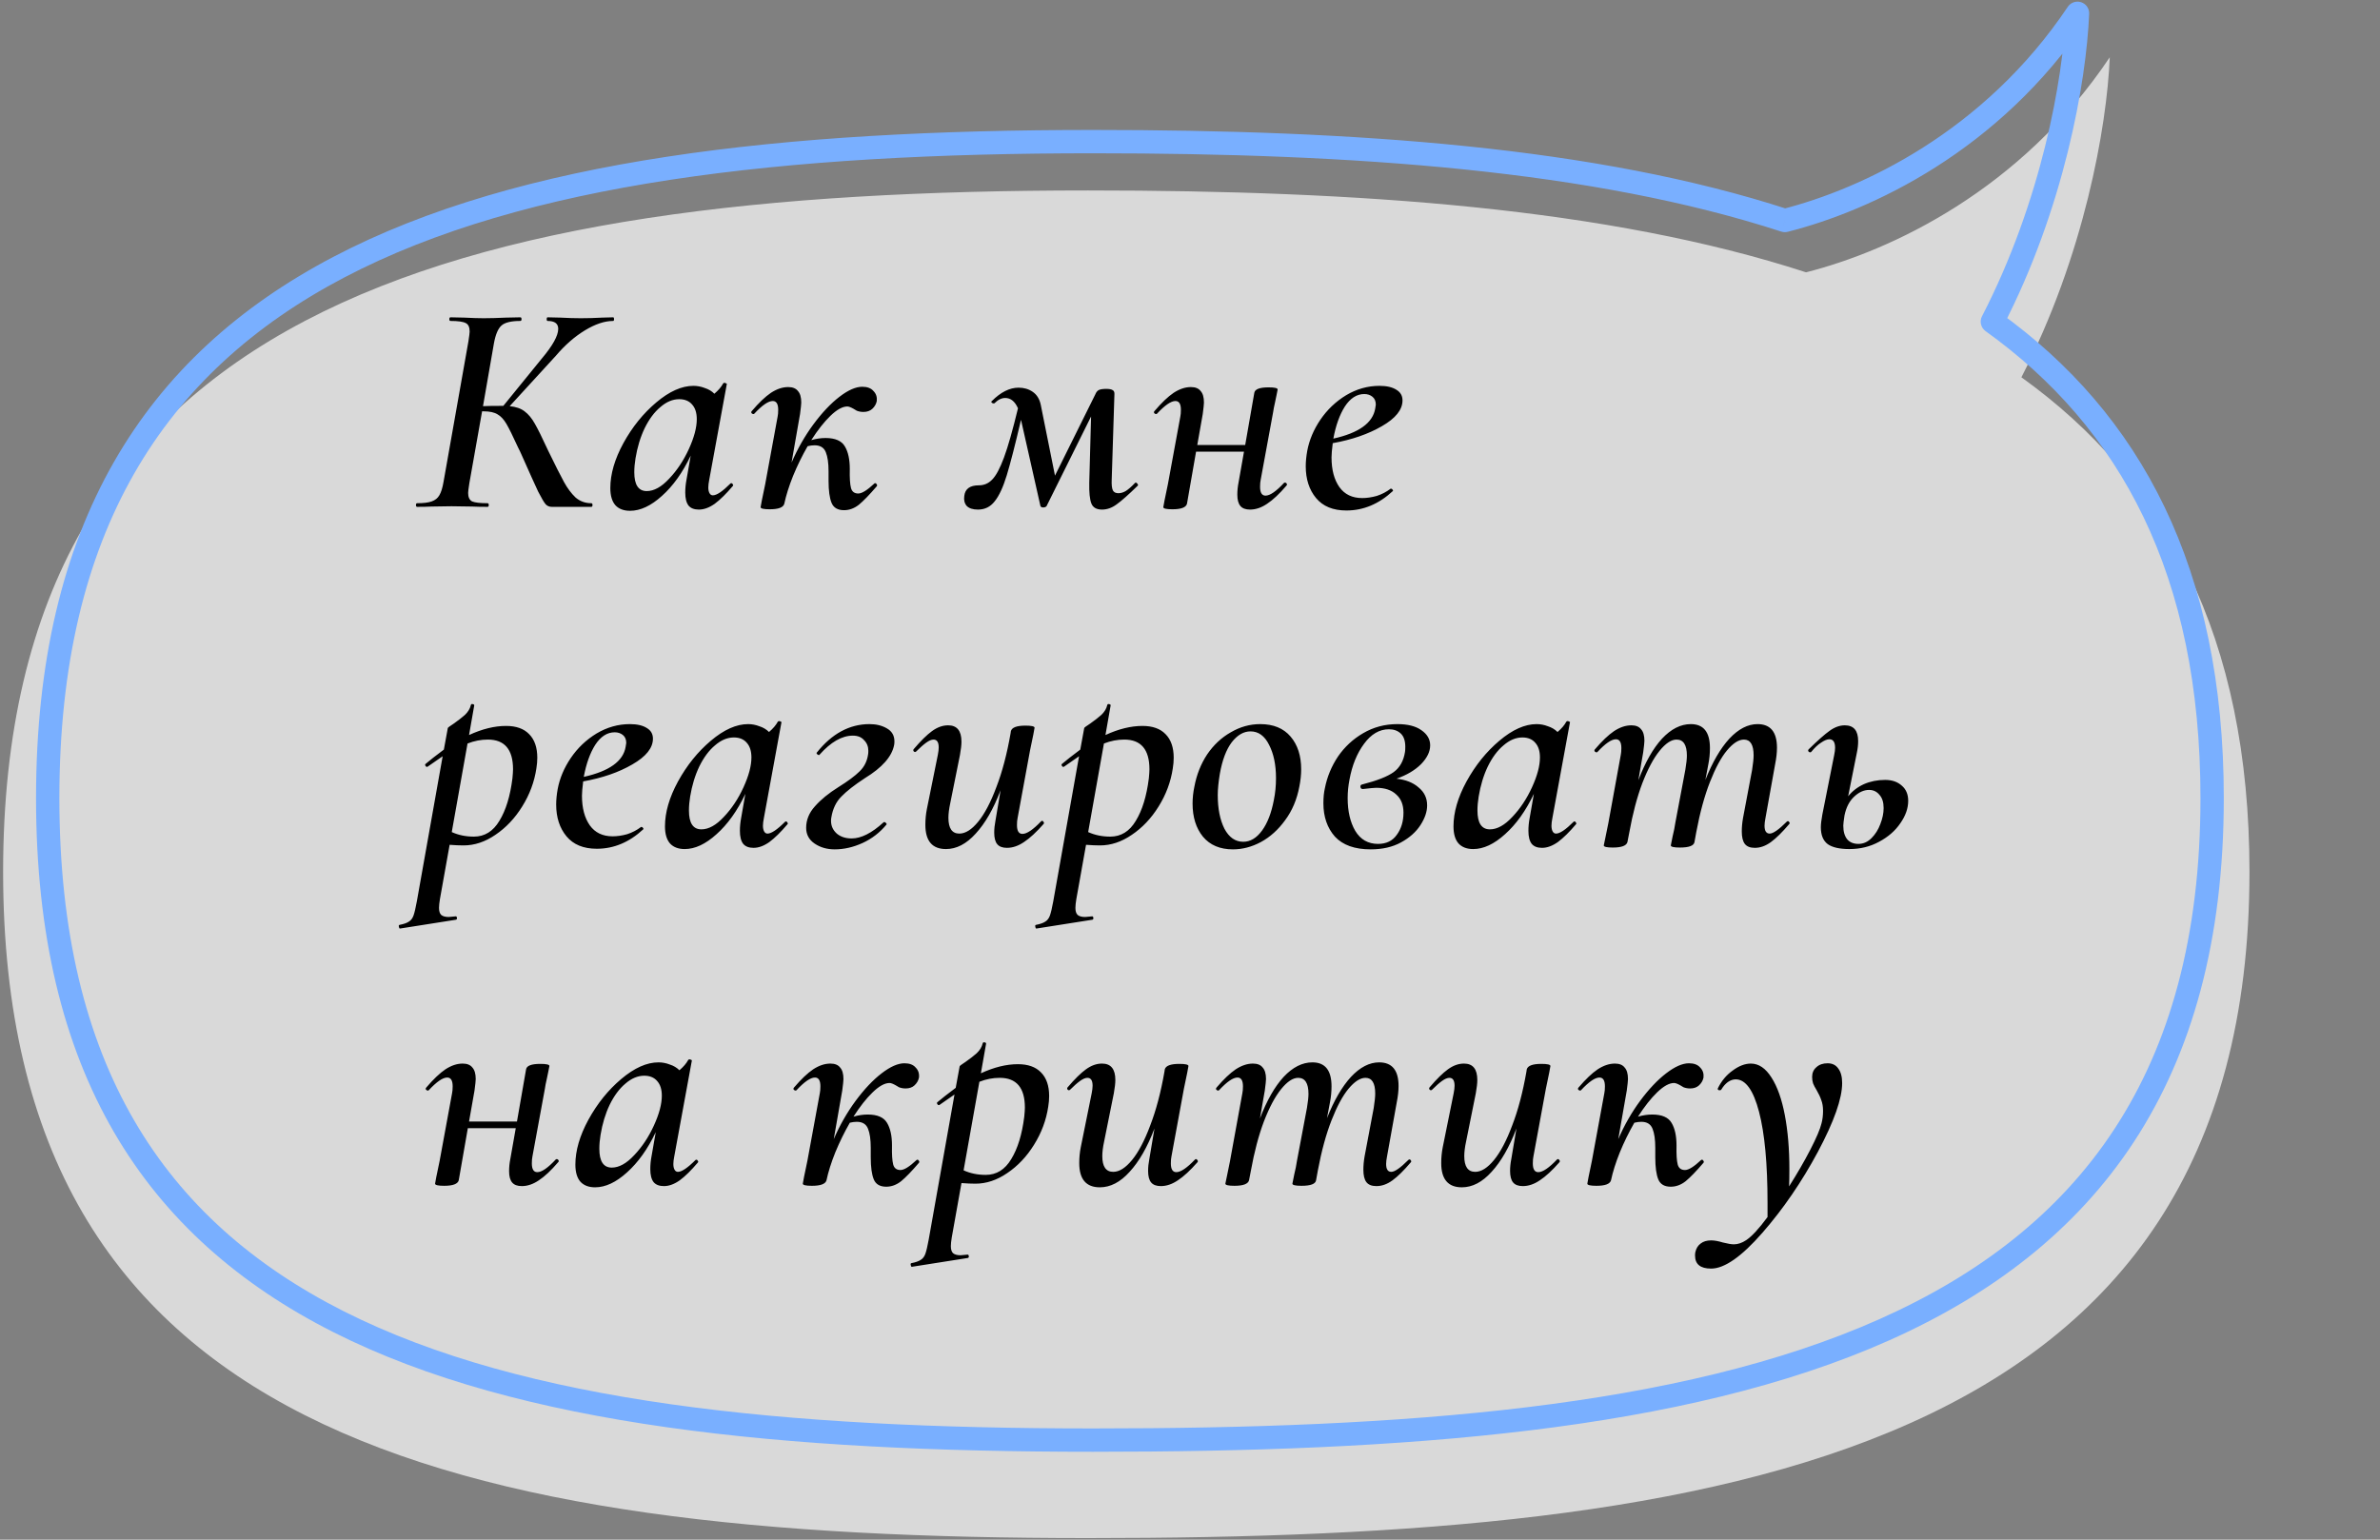
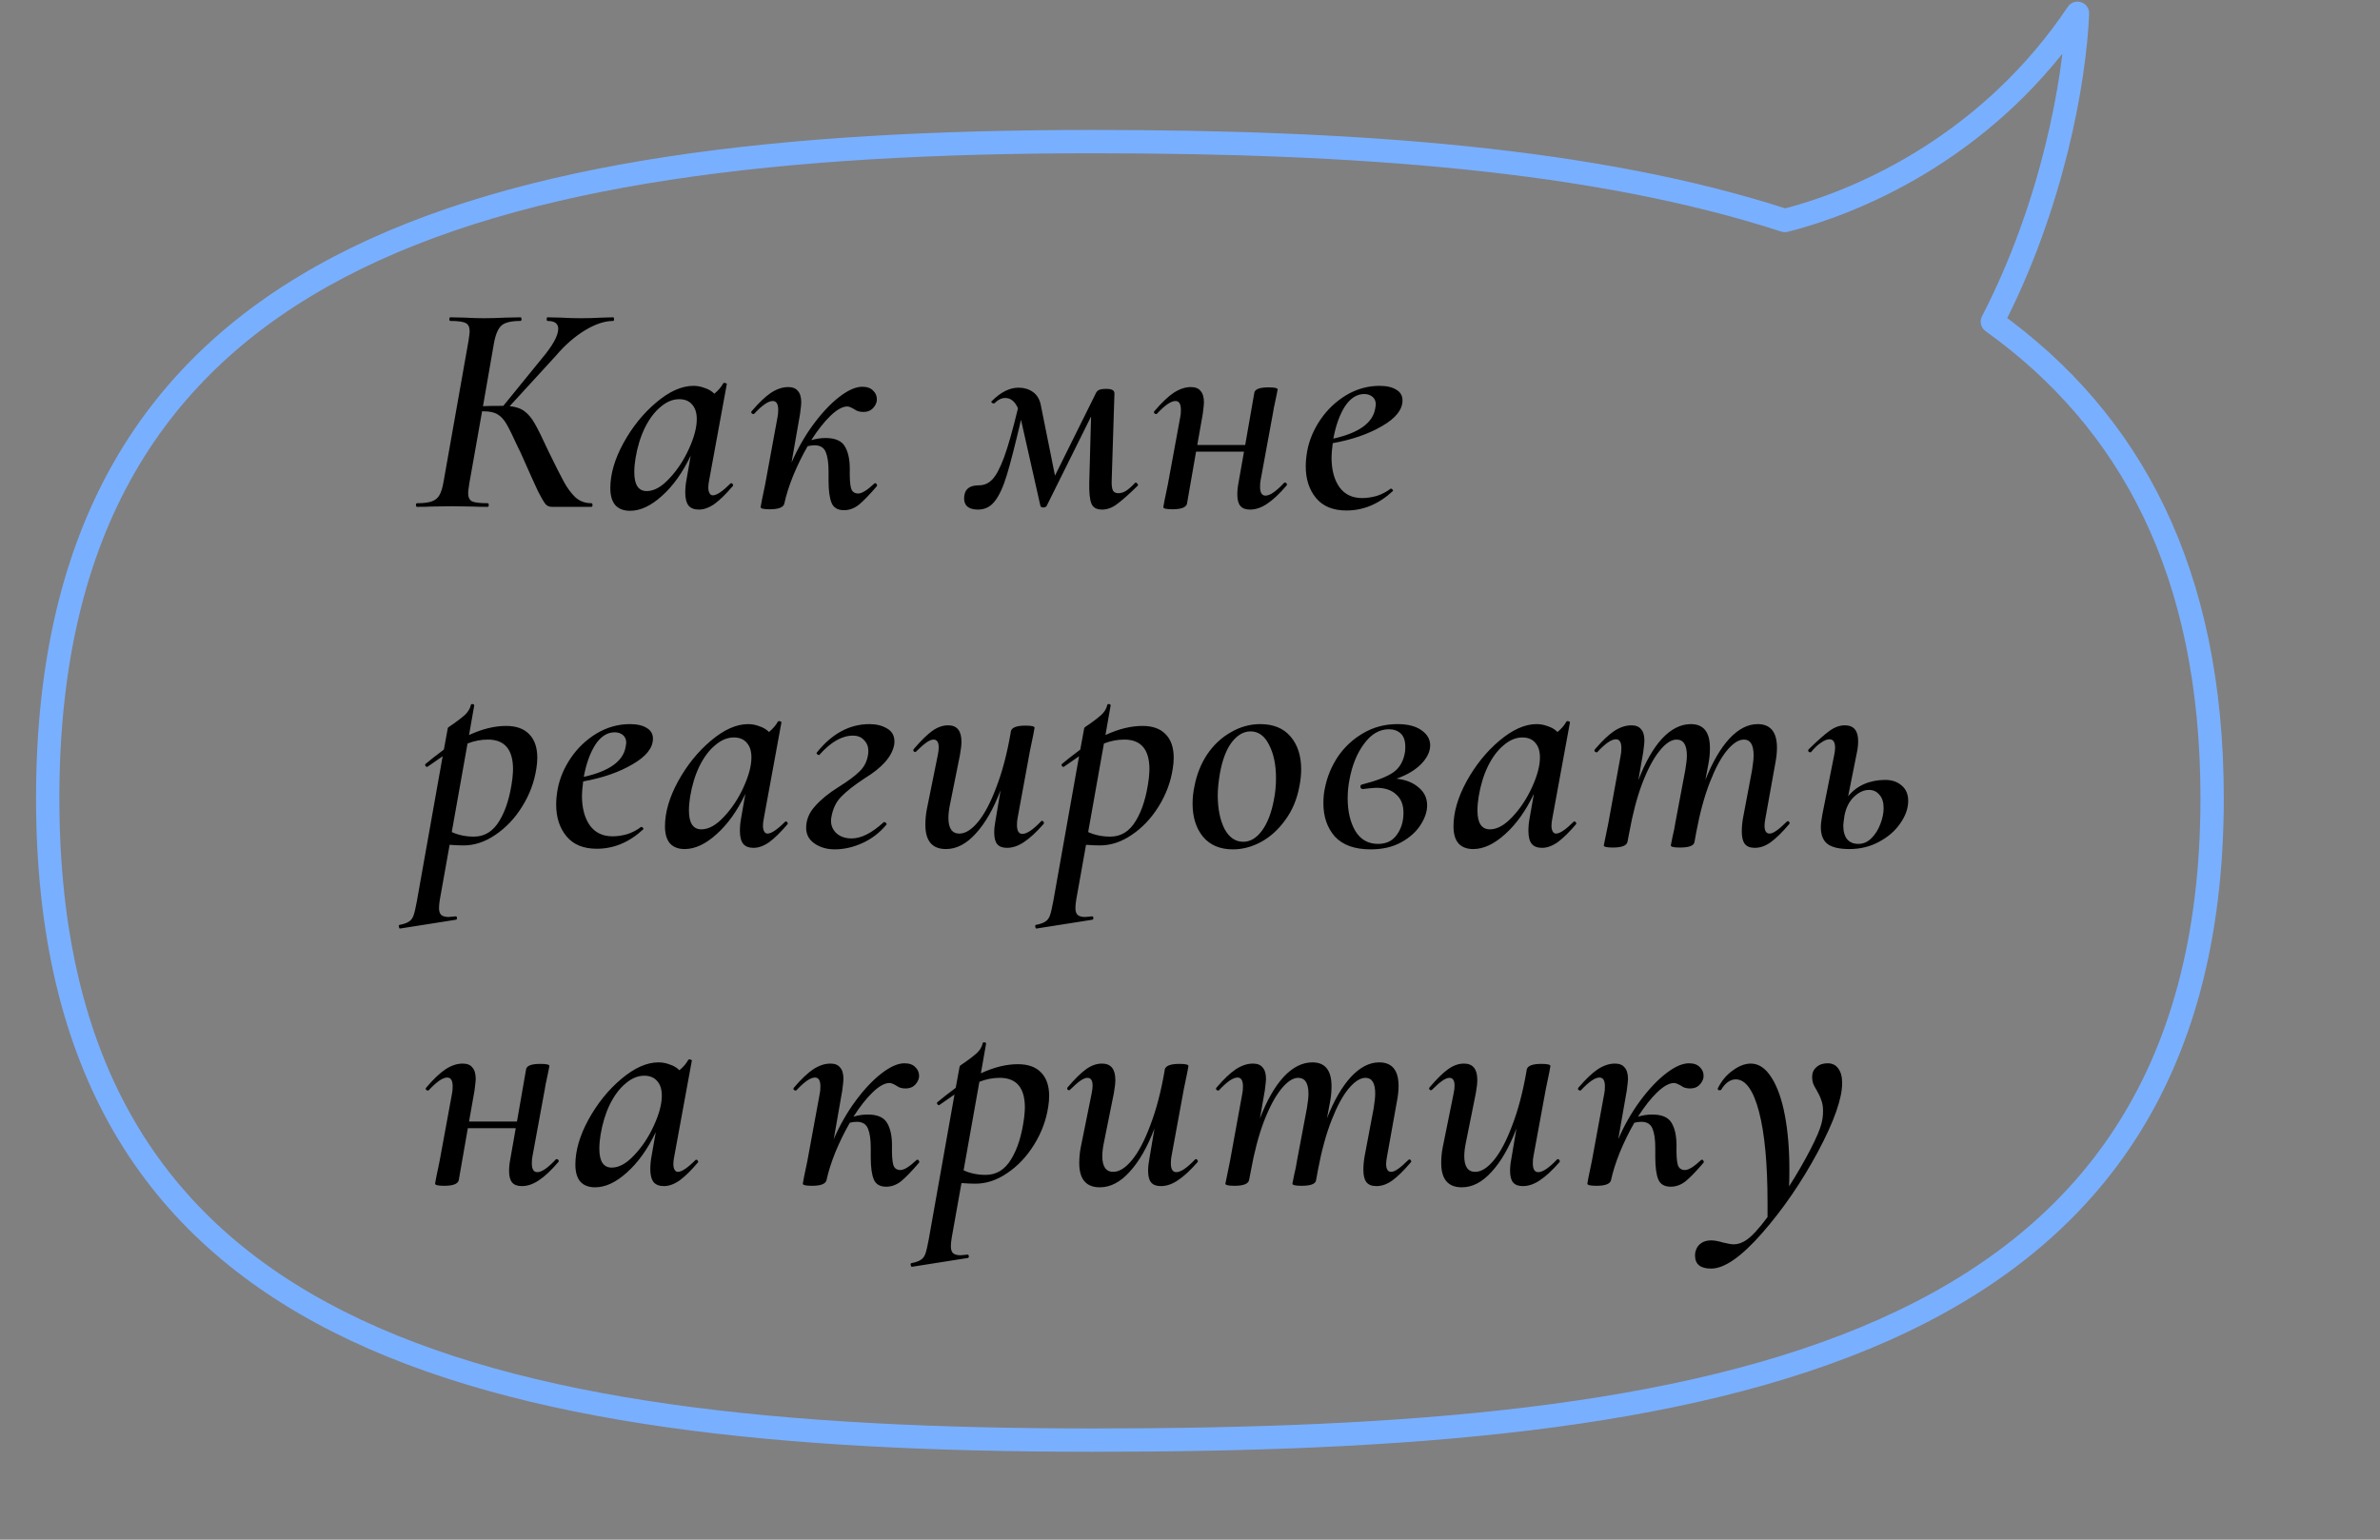
<svg xmlns="http://www.w3.org/2000/svg" width="204" height="132" viewBox="0 0 204 132" fill="none">
  <rect x="0" y="0" width="204" height="132" fill="#808080" stroke="none" />
-   <path opacity="0.7" fill-rule="evenodd" clip-rule="evenodd" d="M154.804 23.347C137.867 17.835 116.493 16.328 93.261 16.328C38.281 16.328 0.267 26.671 0.267 74.745C0.267 122.82 38.281 131.866 93.261 131.866C148.242 131.866 192.812 124.719 192.812 74.745C192.812 54.567 185.546 41.16 173.262 32.345C178.631 21.95 180.591 10.877 180.837 4.91C173.191 16.324 162.065 21.504 154.804 23.347Z" fill="white" />
  <path d="M152.989 18.904L152.679 19.855C152.859 19.913 153.052 19.92 153.235 19.873L152.989 18.904ZM170.773 27.574L169.885 27.115C169.657 27.556 169.787 28.097 170.19 28.387L170.773 27.574ZM178.072 1.14L179.071 1.181C179.09 0.733 178.808 0.328 178.382 0.189C177.957 0.05 177.49 0.211 177.241 0.583L178.072 1.14ZM93.691 13.141C116.057 13.141 136.518 14.596 152.679 19.855L153.298 17.953C136.82 12.591 116.094 11.141 93.691 11.141V13.141ZM5.089 68.428C5.089 56.979 7.352 47.852 11.508 40.588C15.661 33.33 21.742 27.866 29.489 23.799C45.035 15.64 67.218 13.141 93.691 13.141V11.141C67.188 11.141 44.571 13.625 28.559 22.029C20.528 26.244 14.142 31.957 9.772 39.595C5.405 47.227 3.089 56.716 3.089 68.428H5.089ZM93.691 122.465C67.207 122.465 45.022 120.276 29.475 112.424C21.729 108.512 15.653 103.204 11.504 96.066C7.352 88.923 5.089 79.877 5.089 68.428H3.089C3.089 80.139 5.405 89.553 9.775 97.072C14.149 104.596 20.541 110.152 28.573 114.209C44.583 122.295 67.199 124.465 93.691 124.465V122.465ZM188.611 68.428C188.611 80.314 185.962 89.572 181.236 96.793C176.51 104.015 169.655 109.279 161.109 113.09C143.966 120.734 120.184 122.465 93.691 122.465V124.465C120.173 124.465 144.35 122.753 161.924 114.916C170.736 110.986 177.928 105.5 182.91 97.889C187.891 90.276 190.611 80.617 190.611 68.428H188.611ZM170.19 28.387C181.733 36.67 188.611 49.268 188.611 68.428H190.611C190.611 48.704 183.485 35.465 171.356 26.762L170.19 28.387ZM171.662 28.033C176.912 17.869 178.829 7.052 179.071 1.181L177.073 1.098C176.841 6.725 174.981 17.248 169.885 27.115L171.662 28.033ZM177.241 0.583C170.048 11.322 159.571 16.201 152.743 17.935L153.235 19.873C160.399 18.055 171.363 12.953 178.903 1.696L177.241 0.583Z" fill="#79AFFF" />
  <path d="M52.554 27.204C52.606 27.204 52.632 27.256 52.632 27.36C52.632 27.464 52.606 27.516 52.554 27.516C51.826 27.516 51.02 27.785 50.136 28.322C49.252 28.859 48.42 29.587 47.64 30.506L43.688 34.822C44.225 34.874 44.65 35.021 44.962 35.264C45.291 35.507 45.586 35.862 45.846 36.33C46.106 36.781 46.487 37.552 46.99 38.644C47.596 39.892 48.047 40.785 48.342 41.322C48.636 41.859 48.966 42.301 49.33 42.648C49.711 42.977 50.162 43.142 50.682 43.142C50.751 43.142 50.786 43.194 50.786 43.298C50.786 43.402 50.751 43.454 50.682 43.454H47.302C47.094 43.454 46.92 43.385 46.782 43.246C46.643 43.09 46.426 42.726 46.132 42.154C45.854 41.565 45.378 40.507 44.702 38.982C44.667 38.895 44.624 38.8 44.572 38.696C44.52 38.592 44.468 38.488 44.416 38.384C43.965 37.396 43.627 36.711 43.402 36.33C43.176 35.949 42.925 35.68 42.648 35.524C42.37 35.35 41.972 35.264 41.452 35.264H41.322L40.23 41.426C40.16 41.877 40.126 42.154 40.126 42.258C40.126 42.622 40.238 42.864 40.464 42.986C40.706 43.09 41.148 43.142 41.79 43.142C41.859 43.142 41.894 43.194 41.894 43.298C41.894 43.402 41.859 43.454 41.79 43.454C41.235 43.454 40.802 43.445 40.49 43.428L38.696 43.402L36.98 43.428C36.668 43.445 36.26 43.454 35.758 43.454C35.688 43.454 35.654 43.402 35.654 43.298C35.654 43.194 35.688 43.142 35.758 43.142C36.312 43.142 36.728 43.09 37.006 42.986C37.3 42.882 37.517 42.709 37.656 42.466C37.812 42.206 37.933 41.816 38.02 41.296L40.152 29.258C40.221 28.807 40.256 28.53 40.256 28.426C40.256 28.044 40.143 27.802 39.918 27.698C39.692 27.576 39.259 27.516 38.618 27.516C38.548 27.516 38.514 27.464 38.514 27.36C38.514 27.256 38.548 27.204 38.618 27.204L39.788 27.23C40.481 27.265 41.036 27.282 41.452 27.282C41.972 27.282 42.613 27.265 43.376 27.23L44.598 27.204C44.667 27.204 44.702 27.256 44.702 27.36C44.702 27.464 44.667 27.516 44.598 27.516C43.818 27.516 43.28 27.646 42.986 27.906C42.691 28.166 42.474 28.677 42.336 29.44L41.4 34.822C41.798 34.804 42.301 34.796 42.908 34.796H43.142L46.418 30.766C47.371 29.639 47.848 28.781 47.848 28.192C47.848 27.741 47.544 27.516 46.938 27.516C46.886 27.516 46.86 27.464 46.86 27.36C46.86 27.256 46.886 27.204 46.938 27.204L48.03 27.23C48.688 27.265 49.269 27.282 49.772 27.282C50.378 27.282 50.994 27.265 51.618 27.23L52.554 27.204ZM62.61 41.452C62.628 41.434 62.654 41.426 62.688 41.426C62.74 41.426 62.784 41.461 62.818 41.53C62.853 41.582 62.853 41.625 62.818 41.66C62.246 42.336 61.726 42.847 61.258 43.194C60.79 43.523 60.34 43.688 59.906 43.688C59.508 43.688 59.213 43.575 59.022 43.35C58.832 43.107 58.736 42.734 58.736 42.232C58.736 41.868 58.771 41.504 58.84 41.14L59.204 39.06C58.511 40.516 57.688 41.669 56.734 42.518C55.798 43.367 54.888 43.792 54.004 43.792C53.467 43.792 53.051 43.636 52.756 43.324C52.462 42.995 52.314 42.501 52.314 41.842C52.314 40.646 52.687 39.363 53.432 37.994C54.195 36.607 55.131 35.446 56.24 34.51C57.367 33.556 58.433 33.08 59.438 33.08C59.768 33.08 60.088 33.141 60.4 33.262C60.73 33.366 61.007 33.531 61.232 33.756C61.579 33.461 61.83 33.166 61.986 32.872C62.021 32.837 62.056 32.82 62.09 32.82C62.142 32.82 62.194 32.837 62.246 32.872C62.298 32.889 62.316 32.907 62.298 32.924L60.79 41.14C60.738 41.4 60.712 41.617 60.712 41.79C60.712 41.998 60.747 42.163 60.816 42.284C60.886 42.405 60.981 42.466 61.102 42.466C61.432 42.466 61.934 42.128 62.61 41.452ZM55.434 42.102C56.058 42.102 56.7 41.746 57.358 41.036C58.034 40.325 58.598 39.476 59.048 38.488C59.499 37.5 59.724 36.651 59.724 35.94C59.724 35.403 59.594 34.986 59.334 34.692C59.074 34.38 58.702 34.224 58.216 34.224C57.662 34.224 57.124 34.449 56.604 34.9C56.084 35.333 55.634 35.94 55.252 36.72C54.888 37.483 54.628 38.34 54.472 39.294C54.403 39.71 54.368 40.108 54.368 40.49C54.368 41.565 54.724 42.102 55.434 42.102ZM74.945 41.452C74.962 41.434 74.988 41.426 75.023 41.426C75.075 41.426 75.118 41.461 75.153 41.53C75.188 41.582 75.188 41.634 75.153 41.686C74.529 42.414 74.017 42.943 73.619 43.272C73.22 43.584 72.796 43.74 72.345 43.74C71.808 43.74 71.452 43.532 71.279 43.116C71.106 42.7 71.019 42.067 71.019 41.218V40.412C71.019 39.701 70.941 39.155 70.785 38.774C70.629 38.375 70.308 38.176 69.823 38.176C69.632 38.176 69.433 38.202 69.225 38.254C68.757 39.069 68.341 39.918 67.977 40.802C67.63 41.669 67.379 42.466 67.223 43.194C67.136 43.506 66.72 43.662 65.975 43.662C65.455 43.662 65.195 43.601 65.195 43.48L65.299 42.908C65.472 42.093 65.567 41.634 65.585 41.53L66.651 35.732C66.686 35.576 66.703 35.377 66.703 35.134C66.703 34.631 66.547 34.38 66.235 34.38C65.853 34.38 65.325 34.744 64.649 35.472C64.632 35.489 64.606 35.498 64.571 35.498C64.519 35.498 64.467 35.472 64.415 35.42C64.38 35.35 64.389 35.29 64.441 35.238C65.047 34.527 65.594 34.007 66.079 33.678C66.582 33.349 67.076 33.184 67.561 33.184C67.942 33.184 68.219 33.297 68.393 33.522C68.584 33.73 68.679 34.059 68.679 34.51C68.679 34.648 68.644 34.978 68.575 35.498L67.847 39.658C68.367 38.462 68.991 37.37 69.719 36.382C70.464 35.377 71.21 34.588 71.955 34.016C72.7 33.444 73.35 33.158 73.905 33.158C74.338 33.158 74.659 33.279 74.867 33.522C75.092 33.747 75.188 34.033 75.153 34.38C75.101 34.64 74.971 34.865 74.763 35.056C74.572 35.229 74.321 35.316 74.009 35.316C73.801 35.316 73.61 35.281 73.437 35.212C73.281 35.125 73.194 35.073 73.177 35.056C72.934 34.917 72.752 34.848 72.631 34.848C72.215 34.848 71.73 35.117 71.175 35.654C70.638 36.174 70.091 36.867 69.537 37.734C69.953 37.612 70.36 37.552 70.759 37.552C71.591 37.552 72.145 37.794 72.423 38.28C72.7 38.748 72.839 39.389 72.839 40.204C72.822 40.967 72.856 41.513 72.943 41.842C73.029 42.154 73.237 42.31 73.567 42.31C73.879 42.31 74.338 42.024 74.945 41.452ZM97.343 41.374C97.395 41.374 97.447 41.408 97.499 41.478C97.551 41.547 97.559 41.599 97.525 41.634C96.727 42.414 96.121 42.951 95.705 43.246C95.306 43.541 94.89 43.688 94.457 43.688C93.989 43.688 93.685 43.514 93.547 43.168C93.408 42.821 93.347 42.223 93.365 41.374L93.521 35.706L89.699 43.402C89.629 43.471 89.534 43.506 89.413 43.506C89.291 43.506 89.213 43.462 89.179 43.376L87.515 35.992C87.012 38.141 86.605 39.727 86.293 40.75C85.981 41.773 85.634 42.518 85.253 42.986C84.889 43.454 84.412 43.688 83.823 43.688C83.389 43.688 83.069 43.584 82.861 43.376C82.67 43.151 82.601 42.864 82.653 42.518C82.722 41.911 83.138 41.608 83.901 41.608C84.351 41.608 84.733 41.443 85.045 41.114C85.374 40.785 85.712 40.152 86.059 39.216C86.405 38.28 86.804 36.876 87.255 35.004C86.995 34.414 86.631 34.12 86.163 34.12C85.851 34.12 85.547 34.267 85.253 34.562C85.235 34.579 85.209 34.588 85.175 34.588C85.105 34.588 85.045 34.562 84.993 34.51C84.958 34.458 84.967 34.414 85.019 34.38C85.781 33.617 86.544 33.236 87.307 33.236C87.775 33.236 88.182 33.357 88.529 33.6C88.875 33.843 89.101 34.206 89.205 34.692L90.427 40.776L93.885 33.808C93.954 33.635 94.049 33.513 94.171 33.444C94.309 33.374 94.526 33.34 94.821 33.34C95.081 33.34 95.263 33.374 95.367 33.444C95.471 33.496 95.523 33.6 95.523 33.756L95.289 41.14C95.271 41.573 95.306 41.877 95.393 42.05C95.479 42.206 95.635 42.284 95.861 42.284C96.069 42.284 96.277 42.223 96.485 42.102C96.71 41.963 96.979 41.729 97.291 41.4L97.343 41.374ZM110.06 41.4C110.077 41.383 110.103 41.374 110.138 41.374C110.207 41.374 110.259 41.408 110.294 41.478C110.329 41.53 110.32 41.582 110.268 41.634C109.661 42.344 109.107 42.864 108.604 43.194C108.119 43.523 107.633 43.688 107.148 43.688C106.767 43.688 106.489 43.584 106.316 43.376C106.143 43.168 106.056 42.847 106.056 42.414C106.056 42.067 106.091 41.721 106.16 41.374L106.628 38.722H102.52L101.74 43.194C101.653 43.506 101.237 43.662 100.492 43.662C99.972 43.662 99.712 43.601 99.712 43.48L99.816 42.908C99.989 42.093 100.085 41.634 100.102 41.53L101.168 35.732C101.203 35.576 101.22 35.377 101.22 35.134C101.22 34.631 101.064 34.38 100.752 34.38C100.371 34.38 99.842 34.744 99.166 35.472C99.149 35.489 99.123 35.498 99.088 35.498C99.036 35.498 98.984 35.472 98.932 35.42C98.897 35.35 98.906 35.29 98.958 35.238C99.565 34.527 100.111 34.007 100.596 33.678C101.099 33.349 101.593 33.184 102.078 33.184C102.459 33.184 102.737 33.297 102.91 33.522C103.101 33.73 103.196 34.059 103.196 34.51C103.196 34.648 103.161 34.978 103.092 35.498L102.624 38.15H106.732L107.512 33.678C107.564 33.366 107.971 33.21 108.734 33.21C109.254 33.21 109.514 33.27 109.514 33.392L109.41 33.912C109.393 34.033 109.349 34.241 109.28 34.536C109.211 34.831 109.159 35.099 109.124 35.342L108.058 41.14C108.023 41.296 108.006 41.495 108.006 41.738C108.006 42.24 108.162 42.492 108.474 42.492C108.855 42.492 109.384 42.128 110.06 41.4ZM118.239 33.08C118.863 33.08 119.348 33.193 119.695 33.418C120.041 33.626 120.215 33.929 120.215 34.328C120.215 35.125 119.625 35.862 118.447 36.538C117.285 37.214 115.881 37.699 114.235 37.994C114.165 38.548 114.131 38.956 114.131 39.216C114.131 40.273 114.356 41.123 114.807 41.764C115.257 42.388 115.907 42.7 116.757 42.7C117.155 42.7 117.571 42.639 118.005 42.518C118.438 42.379 118.837 42.171 119.201 41.894H119.227C119.279 41.894 119.322 41.92 119.357 41.972C119.409 42.024 119.417 42.067 119.383 42.102C118.187 43.211 116.861 43.766 115.405 43.766C114.261 43.766 113.394 43.41 112.805 42.7C112.215 41.989 111.921 41.079 111.921 39.97C111.921 39.571 111.964 39.129 112.051 38.644C112.224 37.725 112.597 36.841 113.169 35.992C113.758 35.125 114.495 34.423 115.379 33.886C116.28 33.349 117.233 33.08 118.239 33.08ZM117.875 35.03C117.909 34.856 117.927 34.744 117.927 34.692C117.927 34.397 117.831 34.172 117.641 34.016C117.45 33.86 117.216 33.782 116.939 33.782C116.297 33.782 115.743 34.137 115.275 34.848C114.824 35.559 114.495 36.477 114.287 37.604C116.471 37.118 117.667 36.261 117.875 35.03ZM43.376 62.236C44.242 62.236 44.901 62.47 45.352 62.938C45.82 63.406 46.054 64.082 46.054 64.966C46.054 65.26 46.028 65.564 45.976 65.876C45.802 67.037 45.395 68.129 44.754 69.152C44.13 70.157 43.367 70.963 42.466 71.57C41.582 72.177 40.672 72.48 39.736 72.48C39.389 72.48 38.99 72.463 38.54 72.428L37.708 77.082C37.656 77.394 37.63 77.645 37.63 77.836C37.63 78.113 37.69 78.312 37.812 78.434C37.95 78.555 38.167 78.616 38.462 78.616C38.531 78.616 38.722 78.599 39.034 78.564C39.103 78.546 39.146 78.581 39.164 78.668C39.181 78.772 39.155 78.832 39.086 78.85L34.302 79.604C34.25 79.621 34.215 79.578 34.198 79.474C34.163 79.37 34.18 79.309 34.25 79.292C34.614 79.222 34.882 79.127 35.056 79.006C35.229 78.902 35.359 78.728 35.446 78.486C35.532 78.243 35.628 77.836 35.732 77.264L37.942 64.836C37.335 65.252 36.91 65.546 36.668 65.72C36.65 65.737 36.624 65.746 36.59 65.746C36.538 65.746 36.494 65.711 36.46 65.642C36.425 65.573 36.434 65.52 36.486 65.486C36.832 65.191 37.352 64.784 38.046 64.264L38.384 62.418C38.384 62.383 38.557 62.253 38.904 62.028C39.25 61.785 39.562 61.542 39.84 61.3C40.117 61.04 40.29 60.754 40.36 60.442C40.377 60.373 40.429 60.346 40.516 60.364C40.62 60.381 40.663 60.425 40.646 60.494L40.204 63.016C41.33 62.496 42.388 62.236 43.376 62.236ZM43.922 66.734C43.956 66.387 43.974 66.127 43.974 65.954C43.974 64.255 43.254 63.406 41.816 63.406C41.226 63.406 40.646 63.519 40.074 63.744L38.722 71.336C39.294 71.596 39.926 71.726 40.62 71.726C41.538 71.726 42.266 71.275 42.804 70.374C43.358 69.472 43.731 68.259 43.922 66.734ZM53.99 62.08C54.614 62.08 55.099 62.193 55.446 62.418C55.793 62.626 55.966 62.929 55.966 63.328C55.966 64.125 55.377 64.862 54.198 65.538C53.037 66.214 51.633 66.699 49.986 66.994C49.917 67.549 49.882 67.956 49.882 68.216C49.882 69.273 50.107 70.123 50.558 70.764C51.009 71.388 51.659 71.7 52.508 71.7C52.907 71.7 53.323 71.639 53.756 71.518C54.189 71.379 54.588 71.171 54.952 70.894H54.978C55.03 70.894 55.073 70.92 55.108 70.972C55.16 71.024 55.169 71.067 55.134 71.102C53.938 72.211 52.612 72.766 51.156 72.766C50.012 72.766 49.145 72.41 48.556 71.7C47.967 70.989 47.672 70.079 47.672 68.97C47.672 68.571 47.715 68.129 47.802 67.644C47.975 66.725 48.348 65.841 48.92 64.992C49.509 64.125 50.246 63.423 51.13 62.886C52.031 62.349 52.985 62.08 53.99 62.08ZM53.626 64.03C53.661 63.856 53.678 63.744 53.678 63.692C53.678 63.397 53.583 63.172 53.392 63.016C53.201 62.86 52.967 62.782 52.69 62.782C52.049 62.782 51.494 63.137 51.026 63.848C50.575 64.558 50.246 65.477 50.038 66.604C52.222 66.118 53.418 65.26 53.626 64.03ZM67.294 70.452C67.312 70.434 67.338 70.426 67.372 70.426C67.424 70.426 67.468 70.46 67.502 70.53C67.537 70.582 67.537 70.625 67.502 70.66C66.93 71.336 66.41 71.847 65.942 72.194C65.474 72.523 65.024 72.688 64.59 72.688C64.192 72.688 63.897 72.575 63.706 72.35C63.516 72.107 63.42 71.734 63.42 71.232C63.42 70.868 63.455 70.504 63.524 70.14L63.888 68.06C63.195 69.516 62.372 70.668 61.418 71.518C60.482 72.367 59.572 72.792 58.688 72.792C58.151 72.792 57.735 72.636 57.44 72.324C57.146 71.995 56.998 71.501 56.998 70.842C56.998 69.646 57.371 68.363 58.116 66.994C58.879 65.607 59.815 64.446 60.924 63.51C62.051 62.556 63.117 62.08 64.122 62.08C64.452 62.08 64.772 62.141 65.084 62.262C65.414 62.366 65.691 62.531 65.916 62.756C66.263 62.461 66.514 62.166 66.67 61.872C66.705 61.837 66.74 61.82 66.774 61.82C66.826 61.82 66.878 61.837 66.93 61.872C66.982 61.889 67 61.907 66.982 61.924L65.474 70.14C65.422 70.4 65.396 70.617 65.396 70.79C65.396 70.998 65.431 71.162 65.5 71.284C65.57 71.405 65.665 71.466 65.786 71.466C66.116 71.466 66.618 71.128 67.294 70.452ZM60.118 71.102C60.742 71.102 61.384 70.746 62.042 70.036C62.718 69.325 63.282 68.476 63.732 67.488C64.183 66.5 64.408 65.65 64.408 64.94C64.408 64.403 64.278 63.986 64.018 63.692C63.758 63.38 63.386 63.224 62.9 63.224C62.346 63.224 61.808 63.449 61.288 63.9C60.768 64.333 60.318 64.94 59.936 65.72C59.572 66.483 59.312 67.341 59.156 68.294C59.087 68.71 59.052 69.109 59.052 69.49C59.052 70.564 59.408 71.102 60.118 71.102ZM71.543 72.818C70.884 72.818 70.312 72.653 69.827 72.324C69.342 71.995 69.099 71.544 69.099 70.972C69.099 70.296 69.35 69.68 69.853 69.126C70.356 68.554 71.023 68.008 71.855 67.488C72.687 66.968 73.294 66.517 73.675 66.136C74.074 65.754 74.316 65.278 74.403 64.706C74.42 64.619 74.429 64.507 74.429 64.368C74.429 64.004 74.308 63.7 74.065 63.458C73.84 63.198 73.519 63.068 73.103 63.068C72.167 63.068 71.214 63.614 70.243 64.706C70.243 64.723 70.226 64.732 70.191 64.732C70.139 64.732 70.087 64.706 70.035 64.654C69.983 64.602 69.974 64.558 70.009 64.524C71.309 62.895 72.817 62.08 74.533 62.08C75.105 62.08 75.599 62.201 76.015 62.444C76.448 62.687 76.665 63.059 76.665 63.562C76.665 63.7 76.656 63.804 76.639 63.874C76.448 64.862 75.616 65.806 74.143 66.708C73.242 67.297 72.566 67.826 72.115 68.294C71.664 68.745 71.378 69.343 71.257 70.088C71.24 70.157 71.231 70.252 71.231 70.374C71.231 70.807 71.396 71.171 71.725 71.466C72.054 71.743 72.479 71.882 72.999 71.882C73.814 71.882 74.724 71.422 75.729 70.504C75.746 70.487 75.772 70.478 75.807 70.478C75.859 70.478 75.902 70.504 75.937 70.556C75.989 70.591 76.006 70.634 75.989 70.686C75.417 71.379 74.732 71.908 73.935 72.272C73.138 72.636 72.34 72.818 71.543 72.818ZM89.249 70.4C89.266 70.382 89.293 70.374 89.327 70.374C89.379 70.374 89.422 70.409 89.457 70.478C89.492 70.53 89.492 70.582 89.457 70.634C88.833 71.344 88.27 71.865 87.767 72.194C87.282 72.523 86.796 72.688 86.311 72.688C85.93 72.688 85.653 72.584 85.479 72.376C85.306 72.168 85.219 71.838 85.219 71.388C85.219 71.058 85.254 70.721 85.323 70.374L85.765 67.748C85.159 69.343 84.448 70.582 83.633 71.466C82.836 72.35 81.987 72.792 81.085 72.792C79.906 72.792 79.317 72.099 79.317 70.712C79.317 70.244 79.361 69.793 79.447 69.36L80.383 64.732C80.435 64.472 80.461 64.255 80.461 64.082C80.461 63.631 80.314 63.406 80.019 63.406C79.846 63.406 79.638 63.492 79.395 63.666C79.153 63.839 78.867 64.091 78.537 64.42C78.502 64.454 78.468 64.472 78.433 64.472C78.381 64.472 78.338 64.446 78.303 64.394C78.269 64.325 78.277 64.264 78.329 64.212C78.936 63.501 79.456 62.99 79.889 62.678C80.34 62.349 80.799 62.184 81.267 62.184C82.03 62.184 82.411 62.652 82.411 63.588C82.411 63.865 82.368 64.246 82.281 64.732L81.449 68.866C81.345 69.351 81.293 69.767 81.293 70.114C81.293 71.015 81.605 71.466 82.229 71.466C82.749 71.466 83.287 71.128 83.841 70.452C84.396 69.776 84.916 68.788 85.401 67.488C85.904 66.188 86.311 64.645 86.623 62.86L86.649 62.678C86.736 62.366 87.152 62.21 87.897 62.21C88.417 62.21 88.677 62.27 88.677 62.392L88.573 62.964C88.4 63.779 88.305 64.238 88.287 64.342L87.221 70.14C87.186 70.296 87.169 70.495 87.169 70.738C87.169 71.24 87.325 71.492 87.637 71.492C88.019 71.492 88.556 71.128 89.249 70.4ZM97.925 62.236C98.791 62.236 99.45 62.47 99.901 62.938C100.369 63.406 100.603 64.082 100.603 64.966C100.603 65.26 100.577 65.564 100.525 65.876C100.351 67.037 99.944 68.129 99.303 69.152C98.679 70.157 97.916 70.963 97.015 71.57C96.131 72.177 95.221 72.48 94.285 72.48C93.938 72.48 93.54 72.463 93.089 72.428L92.257 77.082C92.205 77.394 92.179 77.645 92.179 77.836C92.179 78.113 92.24 78.312 92.361 78.434C92.499 78.555 92.716 78.616 93.011 78.616C93.08 78.616 93.271 78.599 93.583 78.564C93.652 78.546 93.695 78.581 93.713 78.668C93.73 78.772 93.704 78.832 93.635 78.85L88.851 79.604C88.799 79.621 88.764 79.578 88.747 79.474C88.712 79.37 88.73 79.309 88.799 79.292C89.163 79.222 89.431 79.127 89.605 79.006C89.778 78.902 89.908 78.728 89.995 78.486C90.082 78.243 90.177 77.836 90.281 77.264L92.491 64.836C91.884 65.252 91.46 65.546 91.217 65.72C91.2 65.737 91.174 65.746 91.139 65.746C91.087 65.746 91.043 65.711 91.009 65.642C90.974 65.573 90.983 65.52 91.035 65.486C91.382 65.191 91.901 64.784 92.595 64.264L92.933 62.418C92.933 62.383 93.106 62.253 93.453 62.028C93.799 61.785 94.112 61.542 94.389 61.3C94.666 61.04 94.84 60.754 94.909 60.442C94.926 60.373 94.978 60.346 95.065 60.364C95.169 60.381 95.212 60.425 95.195 60.494L94.753 63.016C95.879 62.496 96.937 62.236 97.925 62.236ZM98.471 66.734C98.505 66.387 98.523 66.127 98.523 65.954C98.523 64.255 97.803 63.406 96.365 63.406C95.775 63.406 95.195 63.519 94.623 63.744L93.271 71.336C93.843 71.596 94.475 71.726 95.169 71.726C96.088 71.726 96.816 71.275 97.353 70.374C97.907 69.472 98.28 68.259 98.471 66.734ZM105.679 72.818C104.57 72.818 103.712 72.454 103.105 71.726C102.516 70.998 102.221 70.053 102.221 68.892C102.221 68.406 102.273 67.921 102.377 67.436C102.568 66.413 102.932 65.495 103.469 64.68C104.024 63.865 104.7 63.233 105.497 62.782C106.295 62.314 107.135 62.08 108.019 62.08C109.146 62.08 110.013 62.435 110.619 63.146C111.226 63.856 111.529 64.793 111.529 65.954C111.529 66.422 111.477 66.916 111.373 67.436C111.165 68.545 110.758 69.507 110.151 70.322C109.562 71.136 108.869 71.76 108.071 72.194C107.291 72.61 106.494 72.818 105.679 72.818ZM106.563 72.168C107.17 72.168 107.707 71.847 108.175 71.206C108.643 70.564 108.981 69.689 109.189 68.58C109.311 67.99 109.371 67.367 109.371 66.708C109.371 65.564 109.172 64.611 108.773 63.848C108.392 63.085 107.863 62.704 107.187 62.704C106.598 62.704 106.061 63.016 105.575 63.64C105.107 64.264 104.769 65.156 104.561 66.318C104.44 67.046 104.379 67.661 104.379 68.164C104.379 69.325 104.57 70.287 104.951 71.05C105.35 71.795 105.887 72.168 106.563 72.168ZM122.586 63.9C122.586 64.437 122.326 64.975 121.806 65.512C121.286 66.032 120.584 66.448 119.7 66.76C120.498 66.847 121.13 67.098 121.598 67.514C122.084 67.912 122.326 68.424 122.326 69.048C122.326 69.585 122.136 70.148 121.754 70.738C121.373 71.327 120.818 71.821 120.09 72.22C119.362 72.618 118.496 72.818 117.49 72.818C116.121 72.818 115.098 72.454 114.422 71.726C113.764 70.981 113.434 70.027 113.434 68.866C113.434 68.363 113.478 67.93 113.564 67.566C113.755 66.595 114.128 65.694 114.682 64.862C115.254 64.03 115.974 63.362 116.84 62.86C117.724 62.34 118.704 62.08 119.778 62.08C120.662 62.08 121.347 62.253 121.832 62.6C122.335 62.947 122.586 63.38 122.586 63.9ZM120.428 64.472C120.446 64.368 120.454 64.221 120.454 64.03C120.454 63.51 120.324 63.129 120.064 62.886C119.804 62.643 119.466 62.522 119.05 62.522C118.236 62.522 117.525 62.938 116.918 63.77C116.312 64.585 115.896 65.607 115.67 66.838C115.566 67.375 115.514 67.904 115.514 68.424C115.514 69.55 115.731 70.487 116.164 71.232C116.615 71.977 117.265 72.35 118.114 72.35C118.825 72.35 119.362 72.09 119.726 71.57C120.108 71.05 120.298 70.417 120.298 69.672C120.298 68.996 120.09 68.476 119.674 68.112C119.276 67.731 118.704 67.54 117.958 67.54C117.802 67.54 117.43 67.575 116.84 67.644H116.814C116.745 67.644 116.693 67.626 116.658 67.592C116.624 67.54 116.606 67.488 116.606 67.436C116.606 67.332 116.658 67.271 116.762 67.254C118.045 66.924 118.946 66.569 119.466 66.188C119.986 65.806 120.307 65.234 120.428 64.472ZM134.881 70.452C134.898 70.434 134.924 70.426 134.959 70.426C135.011 70.426 135.054 70.46 135.089 70.53C135.124 70.582 135.124 70.625 135.089 70.66C134.517 71.336 133.997 71.847 133.529 72.194C133.061 72.523 132.61 72.688 132.177 72.688C131.778 72.688 131.484 72.575 131.293 72.35C131.102 72.107 131.007 71.734 131.007 71.232C131.007 70.868 131.042 70.504 131.111 70.14L131.475 68.06C130.782 69.516 129.958 70.668 129.005 71.518C128.069 72.367 127.159 72.792 126.275 72.792C125.738 72.792 125.322 72.636 125.027 72.324C124.732 71.995 124.585 71.501 124.585 70.842C124.585 69.646 124.958 68.363 125.703 66.994C126.466 65.607 127.402 64.446 128.511 63.51C129.638 62.556 130.704 62.08 131.709 62.08C132.038 62.08 132.359 62.141 132.671 62.262C133 62.366 133.278 62.531 133.503 62.756C133.85 62.461 134.101 62.166 134.257 61.872C134.292 61.837 134.326 61.82 134.361 61.82C134.413 61.82 134.465 61.837 134.517 61.872C134.569 61.889 134.586 61.907 134.569 61.924L133.061 70.14C133.009 70.4 132.983 70.617 132.983 70.79C132.983 70.998 133.018 71.162 133.087 71.284C133.156 71.405 133.252 71.466 133.373 71.466C133.702 71.466 134.205 71.128 134.881 70.452ZM127.705 71.102C128.329 71.102 128.97 70.746 129.629 70.036C130.305 69.325 130.868 68.476 131.319 67.488C131.77 66.5 131.995 65.65 131.995 64.94C131.995 64.403 131.865 63.986 131.605 63.692C131.345 63.38 130.972 63.224 130.487 63.224C129.932 63.224 129.395 63.449 128.875 63.9C128.355 64.333 127.904 64.94 127.523 65.72C127.159 66.483 126.899 67.341 126.743 68.294C126.674 68.71 126.639 69.109 126.639 69.49C126.639 70.564 126.994 71.102 127.705 71.102ZM153.144 70.452C153.178 70.417 153.213 70.4 153.248 70.4C153.3 70.4 153.343 70.434 153.378 70.504C153.412 70.556 153.404 70.608 153.352 70.66C152.762 71.353 152.242 71.865 151.792 72.194C151.341 72.523 150.882 72.688 150.414 72.688C150.015 72.688 149.729 72.575 149.556 72.35C149.382 72.124 149.296 71.769 149.296 71.284C149.296 70.92 149.33 70.538 149.4 70.14L150.18 66.006C150.266 65.451 150.31 65.035 150.31 64.758C150.31 63.856 150.032 63.406 149.478 63.406C149.027 63.406 148.542 63.718 148.022 64.342C147.519 64.948 147.034 65.85 146.566 67.046C146.098 68.242 145.708 69.672 145.396 71.336L145.24 72.194C145.188 72.506 144.772 72.662 143.992 72.662C143.472 72.662 143.212 72.601 143.212 72.48C143.229 72.376 143.281 72.116 143.368 71.7C143.472 71.284 143.55 70.894 143.602 70.53L144.46 65.98C144.546 65.46 144.59 65.061 144.59 64.784C144.59 63.865 144.295 63.406 143.706 63.406C143.255 63.406 142.77 63.727 142.25 64.368C141.73 65.009 141.236 65.936 140.768 67.15C140.317 68.346 139.944 69.758 139.65 71.388L139.494 72.194C139.407 72.506 138.991 72.662 138.246 72.662C137.726 72.662 137.466 72.601 137.466 72.48L137.596 71.856L137.856 70.582L138.922 64.732C138.956 64.576 138.974 64.376 138.974 64.134C138.974 63.631 138.818 63.38 138.506 63.38C138.124 63.38 137.596 63.744 136.92 64.472C136.902 64.489 136.876 64.498 136.842 64.498C136.79 64.498 136.738 64.472 136.686 64.42C136.651 64.35 136.66 64.29 136.712 64.238C137.318 63.527 137.864 63.007 138.35 62.678C138.852 62.349 139.346 62.184 139.832 62.184C140.213 62.184 140.49 62.297 140.664 62.522C140.854 62.73 140.95 63.059 140.95 63.51C140.95 63.648 140.915 63.978 140.846 64.498L140.43 66.89C141.019 65.347 141.695 64.16 142.458 63.328C143.238 62.496 144.061 62.08 144.928 62.08C146.02 62.08 146.566 62.764 146.566 64.134C146.566 64.602 146.522 65.052 146.436 65.486L146.176 66.864C146.782 65.338 147.467 64.16 148.23 63.328C149.01 62.496 149.816 62.08 150.648 62.08C151.757 62.08 152.312 62.756 152.312 64.108C152.312 64.524 152.26 64.992 152.156 65.512L151.324 70.14C151.272 70.4 151.246 70.617 151.246 70.79C151.246 71.24 151.393 71.466 151.688 71.466C151.982 71.466 152.468 71.128 153.144 70.452ZM161.584 66.864C162.174 66.864 162.65 67.028 163.014 67.358C163.378 67.67 163.56 68.103 163.56 68.658C163.56 69.299 163.335 69.941 162.884 70.582C162.451 71.223 161.844 71.752 161.064 72.168C160.302 72.584 159.452 72.792 158.516 72.792C157.684 72.792 157.069 72.653 156.67 72.376C156.272 72.081 156.072 71.596 156.072 70.92C156.072 70.66 156.116 70.296 156.202 69.828L157.216 64.732C157.268 64.489 157.294 64.281 157.294 64.108C157.294 63.623 157.13 63.38 156.8 63.38C156.61 63.38 156.376 63.475 156.098 63.666C155.821 63.839 155.535 64.108 155.24 64.472C155.223 64.489 155.197 64.498 155.162 64.498C155.093 64.498 155.041 64.472 155.006 64.42C154.972 64.35 154.98 64.29 155.032 64.238C155.812 63.475 156.41 62.947 156.826 62.652C157.26 62.34 157.693 62.184 158.126 62.184C158.889 62.184 159.27 62.635 159.27 63.536C159.27 63.848 159.236 64.168 159.166 64.498L158.412 68.268C158.776 67.817 159.227 67.471 159.764 67.228C160.319 66.985 160.926 66.864 161.584 66.864ZM161.454 69.282C161.454 68.779 161.333 68.398 161.09 68.138C160.865 67.861 160.57 67.722 160.206 67.722C159.756 67.722 159.322 67.921 158.906 68.32C158.508 68.701 158.239 69.23 158.1 69.906C158.031 70.356 157.996 70.651 157.996 70.79C157.996 71.293 158.109 71.683 158.334 71.96C158.56 72.22 158.88 72.35 159.296 72.35C159.712 72.35 160.085 72.185 160.414 71.856C160.744 71.526 160.995 71.128 161.168 70.66C161.359 70.174 161.454 69.715 161.454 69.282ZM47.64 99.4C47.657 99.382 47.683 99.374 47.718 99.374C47.787 99.374 47.839 99.409 47.874 99.478C47.908 99.53 47.9 99.582 47.848 99.634C47.241 100.345 46.686 100.865 46.184 101.194C45.698 101.523 45.213 101.688 44.728 101.688C44.346 101.688 44.069 101.584 43.896 101.376C43.722 101.168 43.636 100.847 43.636 100.414C43.636 100.067 43.67 99.721 43.74 99.374L44.208 96.722H40.1L39.32 101.194C39.233 101.506 38.817 101.662 38.072 101.662C37.552 101.662 37.292 101.601 37.292 101.48L37.396 100.908C37.569 100.093 37.664 99.634 37.682 99.53L38.748 93.732C38.782 93.576 38.8 93.376 38.8 93.134C38.8 92.631 38.644 92.38 38.332 92.38C37.95 92.38 37.422 92.744 36.746 93.472C36.728 93.489 36.702 93.498 36.668 93.498C36.616 93.498 36.564 93.472 36.512 93.42C36.477 93.35 36.486 93.29 36.538 93.238C37.144 92.527 37.69 92.007 38.176 91.678C38.678 91.349 39.172 91.184 39.658 91.184C40.039 91.184 40.316 91.296 40.49 91.522C40.68 91.73 40.776 92.059 40.776 92.51C40.776 92.648 40.741 92.978 40.672 93.498L40.204 96.15H44.312L45.092 91.678C45.144 91.366 45.551 91.21 46.314 91.21C46.834 91.21 47.094 91.27 47.094 91.392L46.99 91.912C46.972 92.033 46.929 92.241 46.86 92.536C46.79 92.831 46.738 93.099 46.704 93.342L45.638 99.14C45.603 99.296 45.586 99.495 45.586 99.738C45.586 100.241 45.742 100.492 46.054 100.492C46.435 100.492 46.964 100.128 47.64 99.4ZM59.614 99.452C59.632 99.434 59.657 99.426 59.692 99.426C59.744 99.426 59.788 99.46 59.822 99.53C59.857 99.582 59.857 99.625 59.822 99.66C59.25 100.336 58.73 100.847 58.262 101.194C57.794 101.523 57.343 101.688 56.91 101.688C56.511 101.688 56.217 101.575 56.026 101.35C55.836 101.107 55.74 100.735 55.74 100.232C55.74 99.868 55.775 99.504 55.844 99.14L56.208 97.06C55.515 98.516 54.691 99.668 53.738 100.518C52.802 101.367 51.892 101.792 51.008 101.792C50.471 101.792 50.055 101.636 49.76 101.324C49.465 100.995 49.318 100.501 49.318 99.842C49.318 98.646 49.691 97.363 50.436 95.994C51.199 94.607 52.135 93.446 53.244 92.51C54.371 91.556 55.437 91.08 56.442 91.08C56.772 91.08 57.092 91.141 57.404 91.262C57.733 91.366 58.011 91.531 58.236 91.756C58.583 91.461 58.834 91.166 58.99 90.872C59.025 90.837 59.059 90.82 59.094 90.82C59.146 90.82 59.198 90.837 59.25 90.872C59.302 90.889 59.319 90.906 59.302 90.924L57.794 99.14C57.742 99.4 57.716 99.617 57.716 99.79C57.716 99.998 57.751 100.163 57.82 100.284C57.889 100.405 57.985 100.466 58.106 100.466C58.435 100.466 58.938 100.128 59.614 99.452ZM52.438 100.102C53.062 100.102 53.703 99.746 54.362 99.036C55.038 98.325 55.602 97.476 56.052 96.488C56.503 95.5 56.728 94.65 56.728 93.94C56.728 93.403 56.598 92.987 56.338 92.692C56.078 92.38 55.706 92.224 55.22 92.224C54.666 92.224 54.128 92.449 53.608 92.9C53.088 93.333 52.638 93.94 52.256 94.72C51.892 95.483 51.632 96.341 51.476 97.294C51.407 97.71 51.372 98.109 51.372 98.49C51.372 99.564 51.727 100.102 52.438 100.102ZM78.562 99.452C78.58 99.434 78.606 99.426 78.641 99.426C78.692 99.426 78.736 99.46 78.77 99.53C78.805 99.582 78.805 99.634 78.77 99.686C78.147 100.414 77.635 100.943 77.237 101.272C76.838 101.584 76.413 101.74 75.963 101.74C75.425 101.74 75.07 101.532 74.897 101.116C74.723 100.7 74.636 100.067 74.636 99.218V98.412C74.636 97.701 74.558 97.155 74.403 96.774C74.246 96.375 73.926 96.176 73.441 96.176C73.25 96.176 73.05 96.202 72.843 96.254C72.374 97.069 71.959 97.918 71.594 98.802C71.248 99.668 70.996 100.466 70.841 101.194C70.754 101.506 70.338 101.662 69.593 101.662C69.073 101.662 68.812 101.601 68.812 101.48L68.916 100.908C69.09 100.093 69.185 99.634 69.203 99.53L70.269 93.732C70.303 93.576 70.32 93.376 70.32 93.134C70.32 92.631 70.165 92.38 69.853 92.38C69.471 92.38 68.942 92.744 68.266 93.472C68.249 93.489 68.223 93.498 68.189 93.498C68.136 93.498 68.085 93.472 68.032 93.42C67.998 93.35 68.007 93.29 68.058 93.238C68.665 92.527 69.211 92.007 69.697 91.678C70.199 91.349 70.693 91.184 71.178 91.184C71.56 91.184 71.837 91.296 72.01 91.522C72.201 91.73 72.296 92.059 72.296 92.51C72.296 92.648 72.262 92.978 72.192 93.498L71.465 97.658C71.984 96.462 72.609 95.37 73.337 94.382C74.082 93.376 74.827 92.588 75.573 92.016C76.318 91.444 76.968 91.158 77.522 91.158C77.956 91.158 78.276 91.279 78.484 91.522C78.71 91.747 78.805 92.033 78.77 92.38C78.719 92.64 78.588 92.865 78.38 93.056C78.19 93.229 77.939 93.316 77.626 93.316C77.418 93.316 77.228 93.281 77.055 93.212C76.898 93.125 76.812 93.073 76.794 93.056C76.552 92.917 76.37 92.848 76.249 92.848C75.832 92.848 75.347 93.117 74.793 93.654C74.255 94.174 73.709 94.867 73.154 95.734C73.57 95.612 73.978 95.552 74.376 95.552C75.209 95.552 75.763 95.794 76.04 96.28C76.318 96.748 76.457 97.389 76.457 98.204C76.439 98.966 76.474 99.513 76.561 99.842C76.647 100.154 76.855 100.31 77.184 100.31C77.496 100.31 77.956 100.024 78.562 99.452ZM87.249 91.236C88.115 91.236 88.774 91.47 89.225 91.938C89.692 92.406 89.927 93.082 89.927 93.966C89.927 94.26 89.9 94.564 89.849 94.876C89.675 96.037 89.268 97.129 88.626 98.152C88.002 99.157 87.24 99.963 86.338 100.57C85.454 101.177 84.544 101.48 83.609 101.48C83.262 101.48 82.863 101.463 82.412 101.428L81.581 106.082C81.528 106.394 81.502 106.645 81.502 106.836C81.502 107.113 81.563 107.313 81.684 107.434C81.823 107.555 82.04 107.616 82.335 107.616C82.404 107.616 82.594 107.599 82.906 107.564C82.976 107.547 83.019 107.581 83.037 107.668C83.054 107.772 83.028 107.833 82.959 107.85L78.174 108.604C78.123 108.621 78.088 108.578 78.07 108.474C78.036 108.37 78.053 108.309 78.123 108.292C78.487 108.223 78.755 108.127 78.928 108.006C79.102 107.902 79.232 107.729 79.319 107.486C79.405 107.243 79.501 106.836 79.605 106.264L81.814 93.836C81.208 94.252 80.783 94.546 80.54 94.72C80.523 94.737 80.497 94.746 80.463 94.746C80.41 94.746 80.367 94.711 80.332 94.642C80.298 94.573 80.306 94.52 80.359 94.486C80.705 94.191 81.225 93.784 81.918 93.264L82.257 91.418C82.257 91.383 82.43 91.253 82.776 91.028C83.123 90.785 83.435 90.543 83.713 90.3C83.99 90.04 84.163 89.754 84.233 89.442C84.25 89.373 84.302 89.347 84.388 89.364C84.493 89.381 84.536 89.424 84.519 89.494L84.076 92.016C85.203 91.496 86.26 91.236 87.249 91.236ZM87.794 95.734C87.829 95.387 87.847 95.127 87.847 94.954C87.847 93.255 87.127 92.406 85.689 92.406C85.099 92.406 84.519 92.519 83.947 92.744L82.594 100.336C83.166 100.596 83.799 100.726 84.493 100.726C85.411 100.726 86.139 100.275 86.677 99.374C87.231 98.472 87.604 97.259 87.794 95.734ZM102.439 99.4C102.456 99.382 102.482 99.374 102.517 99.374C102.569 99.374 102.612 99.409 102.647 99.478C102.682 99.53 102.682 99.582 102.647 99.634C102.023 100.345 101.46 100.865 100.957 101.194C100.472 101.523 99.986 101.688 99.501 101.688C99.12 101.688 98.842 101.584 98.669 101.376C98.496 101.168 98.409 100.839 98.409 100.388C98.409 100.059 98.444 99.721 98.513 99.374L98.955 96.748C98.348 98.343 97.638 99.582 96.823 100.466C96.026 101.35 95.176 101.792 94.275 101.792C93.096 101.792 92.507 101.099 92.507 99.712C92.507 99.244 92.55 98.793 92.637 98.36L93.573 93.732C93.625 93.472 93.651 93.255 93.651 93.082C93.651 92.631 93.504 92.406 93.209 92.406C93.036 92.406 92.828 92.493 92.585 92.666C92.342 92.839 92.056 93.091 91.727 93.42C91.692 93.454 91.658 93.472 91.623 93.472C91.571 93.472 91.528 93.446 91.493 93.394C91.458 93.325 91.467 93.264 91.519 93.212C92.126 92.501 92.646 91.99 93.079 91.678C93.53 91.349 93.989 91.184 94.457 91.184C95.22 91.184 95.601 91.652 95.601 92.588C95.601 92.865 95.558 93.246 95.471 93.732L94.639 97.866C94.535 98.351 94.483 98.767 94.483 99.114C94.483 100.015 94.795 100.466 95.419 100.466C95.939 100.466 96.476 100.128 97.031 99.452C97.586 98.776 98.106 97.788 98.591 96.488C99.094 95.188 99.501 93.645 99.813 91.86L99.839 91.678C99.926 91.366 100.342 91.21 101.087 91.21C101.607 91.21 101.867 91.27 101.867 91.392L101.763 91.964C101.59 92.778 101.494 93.238 101.477 93.342L100.411 99.14C100.376 99.296 100.359 99.495 100.359 99.738C100.359 100.241 100.515 100.492 100.827 100.492C101.208 100.492 101.746 100.128 102.439 99.4ZM120.709 99.452C120.743 99.417 120.778 99.4 120.813 99.4C120.865 99.4 120.908 99.434 120.943 99.504C120.977 99.556 120.969 99.608 120.917 99.66C120.327 100.353 119.807 100.865 119.357 101.194C118.906 101.523 118.447 101.688 117.979 101.688C117.58 101.688 117.294 101.575 117.121 101.35C116.947 101.125 116.861 100.769 116.861 100.284C116.861 99.92 116.895 99.538 116.965 99.14L117.745 95.006C117.831 94.451 117.875 94.035 117.875 93.758C117.875 92.856 117.597 92.406 117.043 92.406C116.592 92.406 116.107 92.718 115.587 93.342C115.084 93.948 114.599 94.85 114.131 96.046C113.663 97.242 113.273 98.672 112.961 100.336L112.805 101.194C112.753 101.506 112.337 101.662 111.557 101.662C111.037 101.662 110.777 101.601 110.777 101.48C110.794 101.376 110.846 101.116 110.933 100.7C111.037 100.284 111.115 99.894 111.167 99.53L112.025 94.98C112.111 94.46 112.155 94.061 112.155 93.784C112.155 92.865 111.86 92.406 111.271 92.406C110.82 92.406 110.335 92.727 109.815 93.368C109.295 94.009 108.801 94.936 108.333 96.15C107.882 97.346 107.509 98.758 107.215 100.388L107.059 101.194C106.972 101.506 106.556 101.662 105.811 101.662C105.291 101.662 105.031 101.601 105.031 101.48L105.161 100.856L105.421 99.582L106.487 93.732C106.521 93.576 106.539 93.376 106.539 93.134C106.539 92.631 106.383 92.38 106.071 92.38C105.689 92.38 105.161 92.744 104.485 93.472C104.467 93.489 104.441 93.498 104.407 93.498C104.355 93.498 104.303 93.472 104.251 93.42C104.216 93.35 104.225 93.29 104.277 93.238C104.883 92.527 105.429 92.007 105.915 91.678C106.417 91.349 106.911 91.184 107.397 91.184C107.778 91.184 108.055 91.296 108.229 91.522C108.419 91.73 108.515 92.059 108.515 92.51C108.515 92.648 108.48 92.978 108.411 93.498L107.995 95.89C108.584 94.347 109.26 93.16 110.023 92.328C110.803 91.496 111.626 91.08 112.493 91.08C113.585 91.08 114.131 91.764 114.131 93.134C114.131 93.602 114.087 94.052 114.001 94.486L113.741 95.864C114.347 94.338 115.032 93.16 115.795 92.328C116.575 91.496 117.381 91.08 118.213 91.08C119.322 91.08 119.877 91.756 119.877 93.108C119.877 93.524 119.825 93.992 119.721 94.512L118.889 99.14C118.837 99.4 118.811 99.617 118.811 99.79C118.811 100.241 118.958 100.466 119.253 100.466C119.547 100.466 120.033 100.128 120.709 99.452ZM133.465 99.4C133.483 99.382 133.509 99.374 133.543 99.374C133.595 99.374 133.639 99.409 133.673 99.478C133.708 99.53 133.708 99.582 133.673 99.634C133.049 100.345 132.486 100.865 131.983 101.194C131.498 101.523 131.013 101.688 130.527 101.688C130.146 101.688 129.869 101.584 129.695 101.376C129.522 101.168 129.435 100.839 129.435 100.388C129.435 100.059 129.47 99.721 129.539 99.374L129.981 96.748C129.375 98.343 128.664 99.582 127.849 100.466C127.052 101.35 126.203 101.792 125.301 101.792C124.123 101.792 123.533 101.099 123.533 99.712C123.533 99.244 123.577 98.793 123.663 98.36L124.599 93.732C124.651 93.472 124.677 93.255 124.677 93.082C124.677 92.631 124.53 92.406 124.235 92.406C124.062 92.406 123.854 92.493 123.611 92.666C123.369 92.839 123.083 93.091 122.753 93.42C122.719 93.454 122.684 93.472 122.649 93.472C122.597 93.472 122.554 93.446 122.519 93.394C122.485 93.325 122.493 93.264 122.545 93.212C123.152 92.501 123.672 91.99 124.105 91.678C124.556 91.349 125.015 91.184 125.483 91.184C126.246 91.184 126.627 91.652 126.627 92.588C126.627 92.865 126.584 93.246 126.497 93.732L125.665 97.866C125.561 98.351 125.509 98.767 125.509 99.114C125.509 100.015 125.821 100.466 126.445 100.466C126.965 100.466 127.503 100.128 128.057 99.452C128.612 98.776 129.132 97.788 129.617 96.488C130.12 95.188 130.527 93.645 130.839 91.86L130.865 91.678C130.952 91.366 131.368 91.21 132.113 91.21C132.633 91.21 132.893 91.27 132.893 91.392L132.789 91.964C132.616 92.778 132.521 93.238 132.503 93.342L131.437 99.14C131.403 99.296 131.385 99.495 131.385 99.738C131.385 100.241 131.541 100.492 131.853 100.492C132.235 100.492 132.772 100.128 133.465 99.4ZM145.807 99.452C145.824 99.434 145.85 99.426 145.885 99.426C145.937 99.426 145.98 99.46 146.015 99.53C146.05 99.582 146.05 99.634 146.015 99.686C145.391 100.414 144.88 100.943 144.481 101.272C144.082 101.584 143.658 101.74 143.207 101.74C142.67 101.74 142.314 101.532 142.141 101.116C141.968 100.7 141.881 100.067 141.881 99.218V98.412C141.881 97.701 141.803 97.155 141.647 96.774C141.491 96.375 141.17 96.176 140.685 96.176C140.494 96.176 140.295 96.202 140.087 96.254C139.619 97.069 139.203 97.918 138.839 98.802C138.492 99.668 138.241 100.466 138.085 101.194C137.998 101.506 137.582 101.662 136.837 101.662C136.317 101.662 136.057 101.601 136.057 101.48L136.161 100.908C136.334 100.093 136.43 99.634 136.447 99.53L137.513 93.732C137.548 93.576 137.565 93.376 137.565 93.134C137.565 92.631 137.409 92.38 137.097 92.38C136.716 92.38 136.187 92.744 135.511 93.472C135.494 93.489 135.468 93.498 135.433 93.498C135.381 93.498 135.329 93.472 135.277 93.42C135.242 93.35 135.251 93.29 135.303 93.238C135.91 92.527 136.456 92.007 136.941 91.678C137.444 91.349 137.938 91.184 138.423 91.184C138.804 91.184 139.082 91.296 139.255 91.522C139.446 91.73 139.541 92.059 139.541 92.51C139.541 92.648 139.506 92.978 139.437 93.498L138.709 97.658C139.229 96.462 139.853 95.37 140.581 94.382C141.326 93.376 142.072 92.588 142.817 92.016C143.562 91.444 144.212 91.158 144.767 91.158C145.2 91.158 145.521 91.279 145.729 91.522C145.954 91.747 146.05 92.033 146.015 92.38C145.963 92.64 145.833 92.865 145.625 93.056C145.434 93.229 145.183 93.316 144.871 93.316C144.663 93.316 144.472 93.281 144.299 93.212C144.143 93.125 144.056 93.073 144.039 93.056C143.796 92.917 143.614 92.848 143.493 92.848C143.077 92.848 142.592 93.117 142.037 93.654C141.5 94.174 140.954 94.867 140.399 95.734C140.815 95.612 141.222 95.552 141.621 95.552C142.453 95.552 143.008 95.794 143.285 96.28C143.562 96.748 143.701 97.389 143.701 98.204C143.684 98.966 143.718 99.513 143.805 99.842C143.892 100.154 144.1 100.31 144.429 100.31C144.741 100.31 145.2 100.024 145.807 99.452ZM156.651 91.158C157.05 91.158 157.353 91.305 157.561 91.6C157.786 91.894 157.899 92.311 157.899 92.848C157.899 94.183 157.206 96.15 155.819 98.75C154.432 101.333 152.846 103.647 151.061 105.692C149.276 107.737 147.811 108.76 146.667 108.76C145.748 108.76 145.289 108.387 145.289 107.642C145.289 107.521 145.298 107.425 145.315 107.356C145.384 107.027 145.54 106.775 145.783 106.602C146.008 106.429 146.303 106.342 146.667 106.342C146.944 106.342 147.282 106.403 147.681 106.524C148.097 106.628 148.409 106.68 148.617 106.68C148.964 106.68 149.319 106.559 149.683 106.316C150.168 105.987 150.775 105.328 151.503 104.34V103.144C151.503 99.781 151.26 97.172 150.775 95.318C150.29 93.463 149.622 92.536 148.773 92.536C148.548 92.536 148.322 92.614 148.097 92.77C147.889 92.926 147.707 93.134 147.551 93.394C147.534 93.446 147.482 93.472 147.395 93.472C147.274 93.472 147.222 93.42 147.239 93.316C147.551 92.674 147.976 92.163 148.513 91.782C149.05 91.383 149.57 91.184 150.073 91.184C150.749 91.184 151.338 91.582 151.841 92.38C152.344 93.16 152.725 94.234 152.985 95.604C153.245 96.973 153.375 98.507 153.375 100.206C153.375 100.865 153.366 101.367 153.349 101.714C154.042 100.622 154.649 99.573 155.169 98.568C155.689 97.562 156.01 96.808 156.131 96.306C156.218 95.977 156.261 95.621 156.261 95.24C156.261 94.876 156.209 94.564 156.105 94.304C156.018 94.044 155.888 93.766 155.715 93.472C155.576 93.246 155.472 93.047 155.403 92.874C155.351 92.701 155.325 92.519 155.325 92.328C155.325 91.981 155.446 91.704 155.689 91.496C155.932 91.27 156.252 91.158 156.651 91.158Z" fill="black" />
</svg>